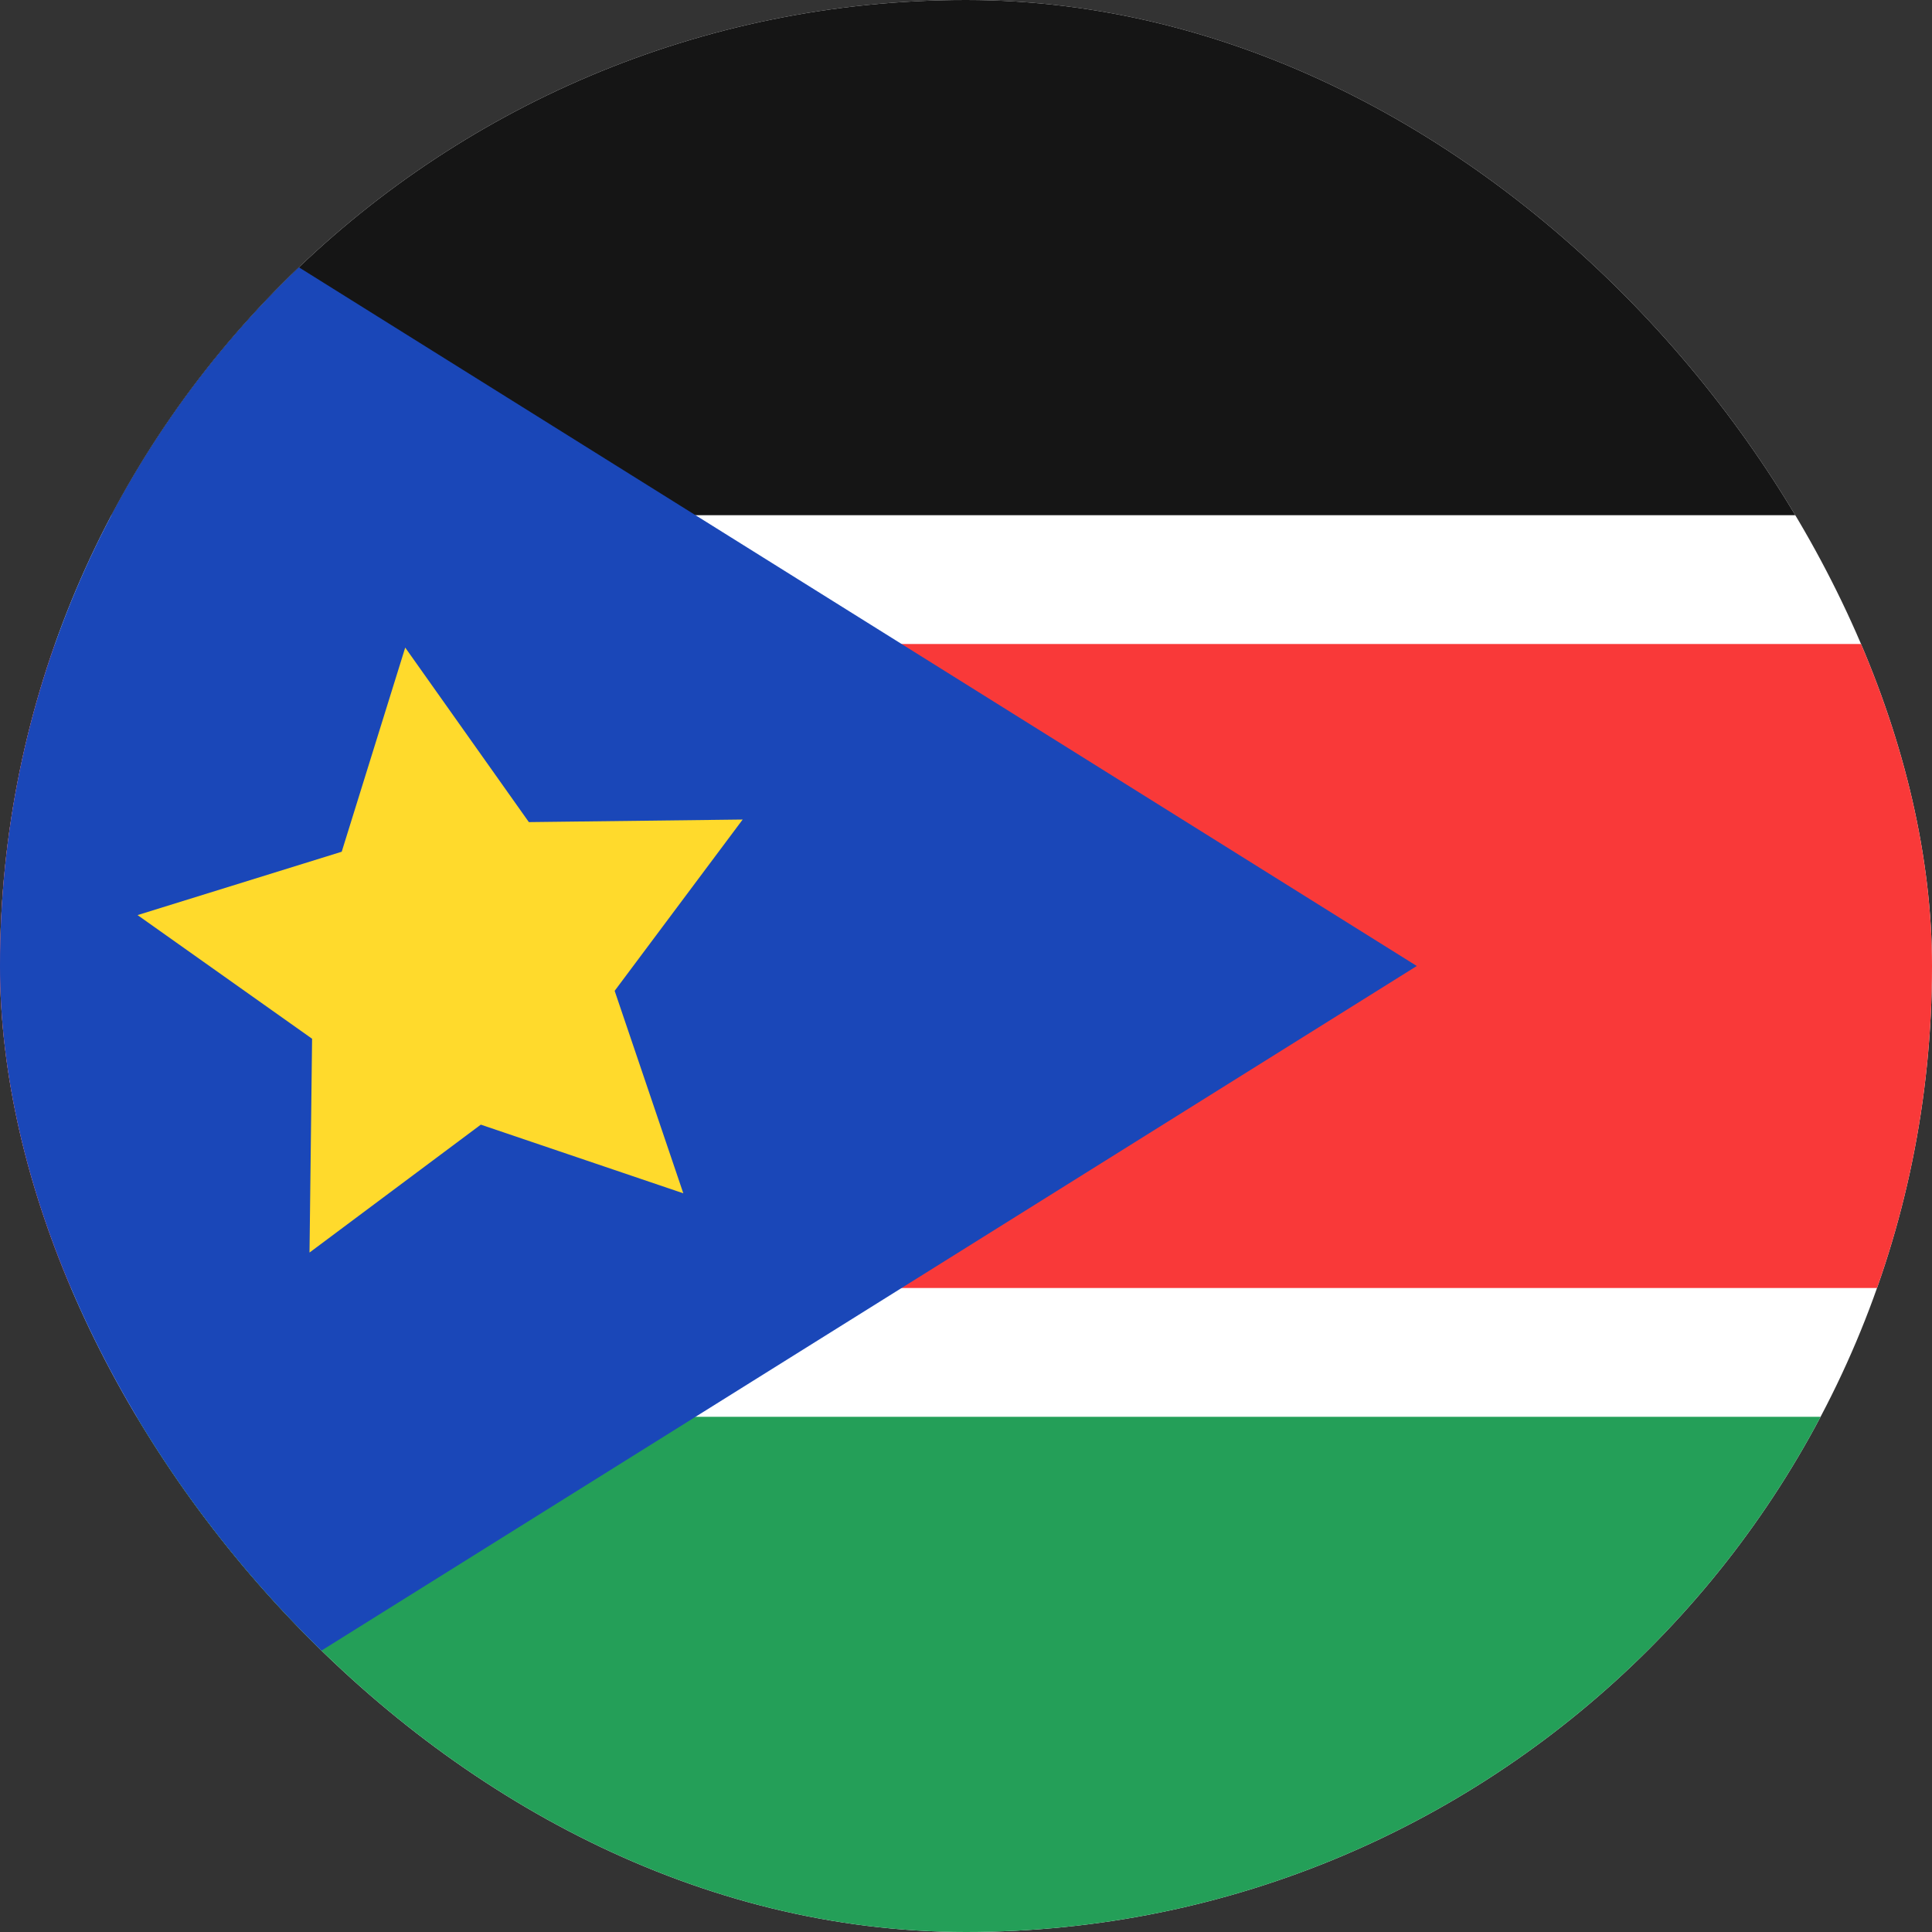
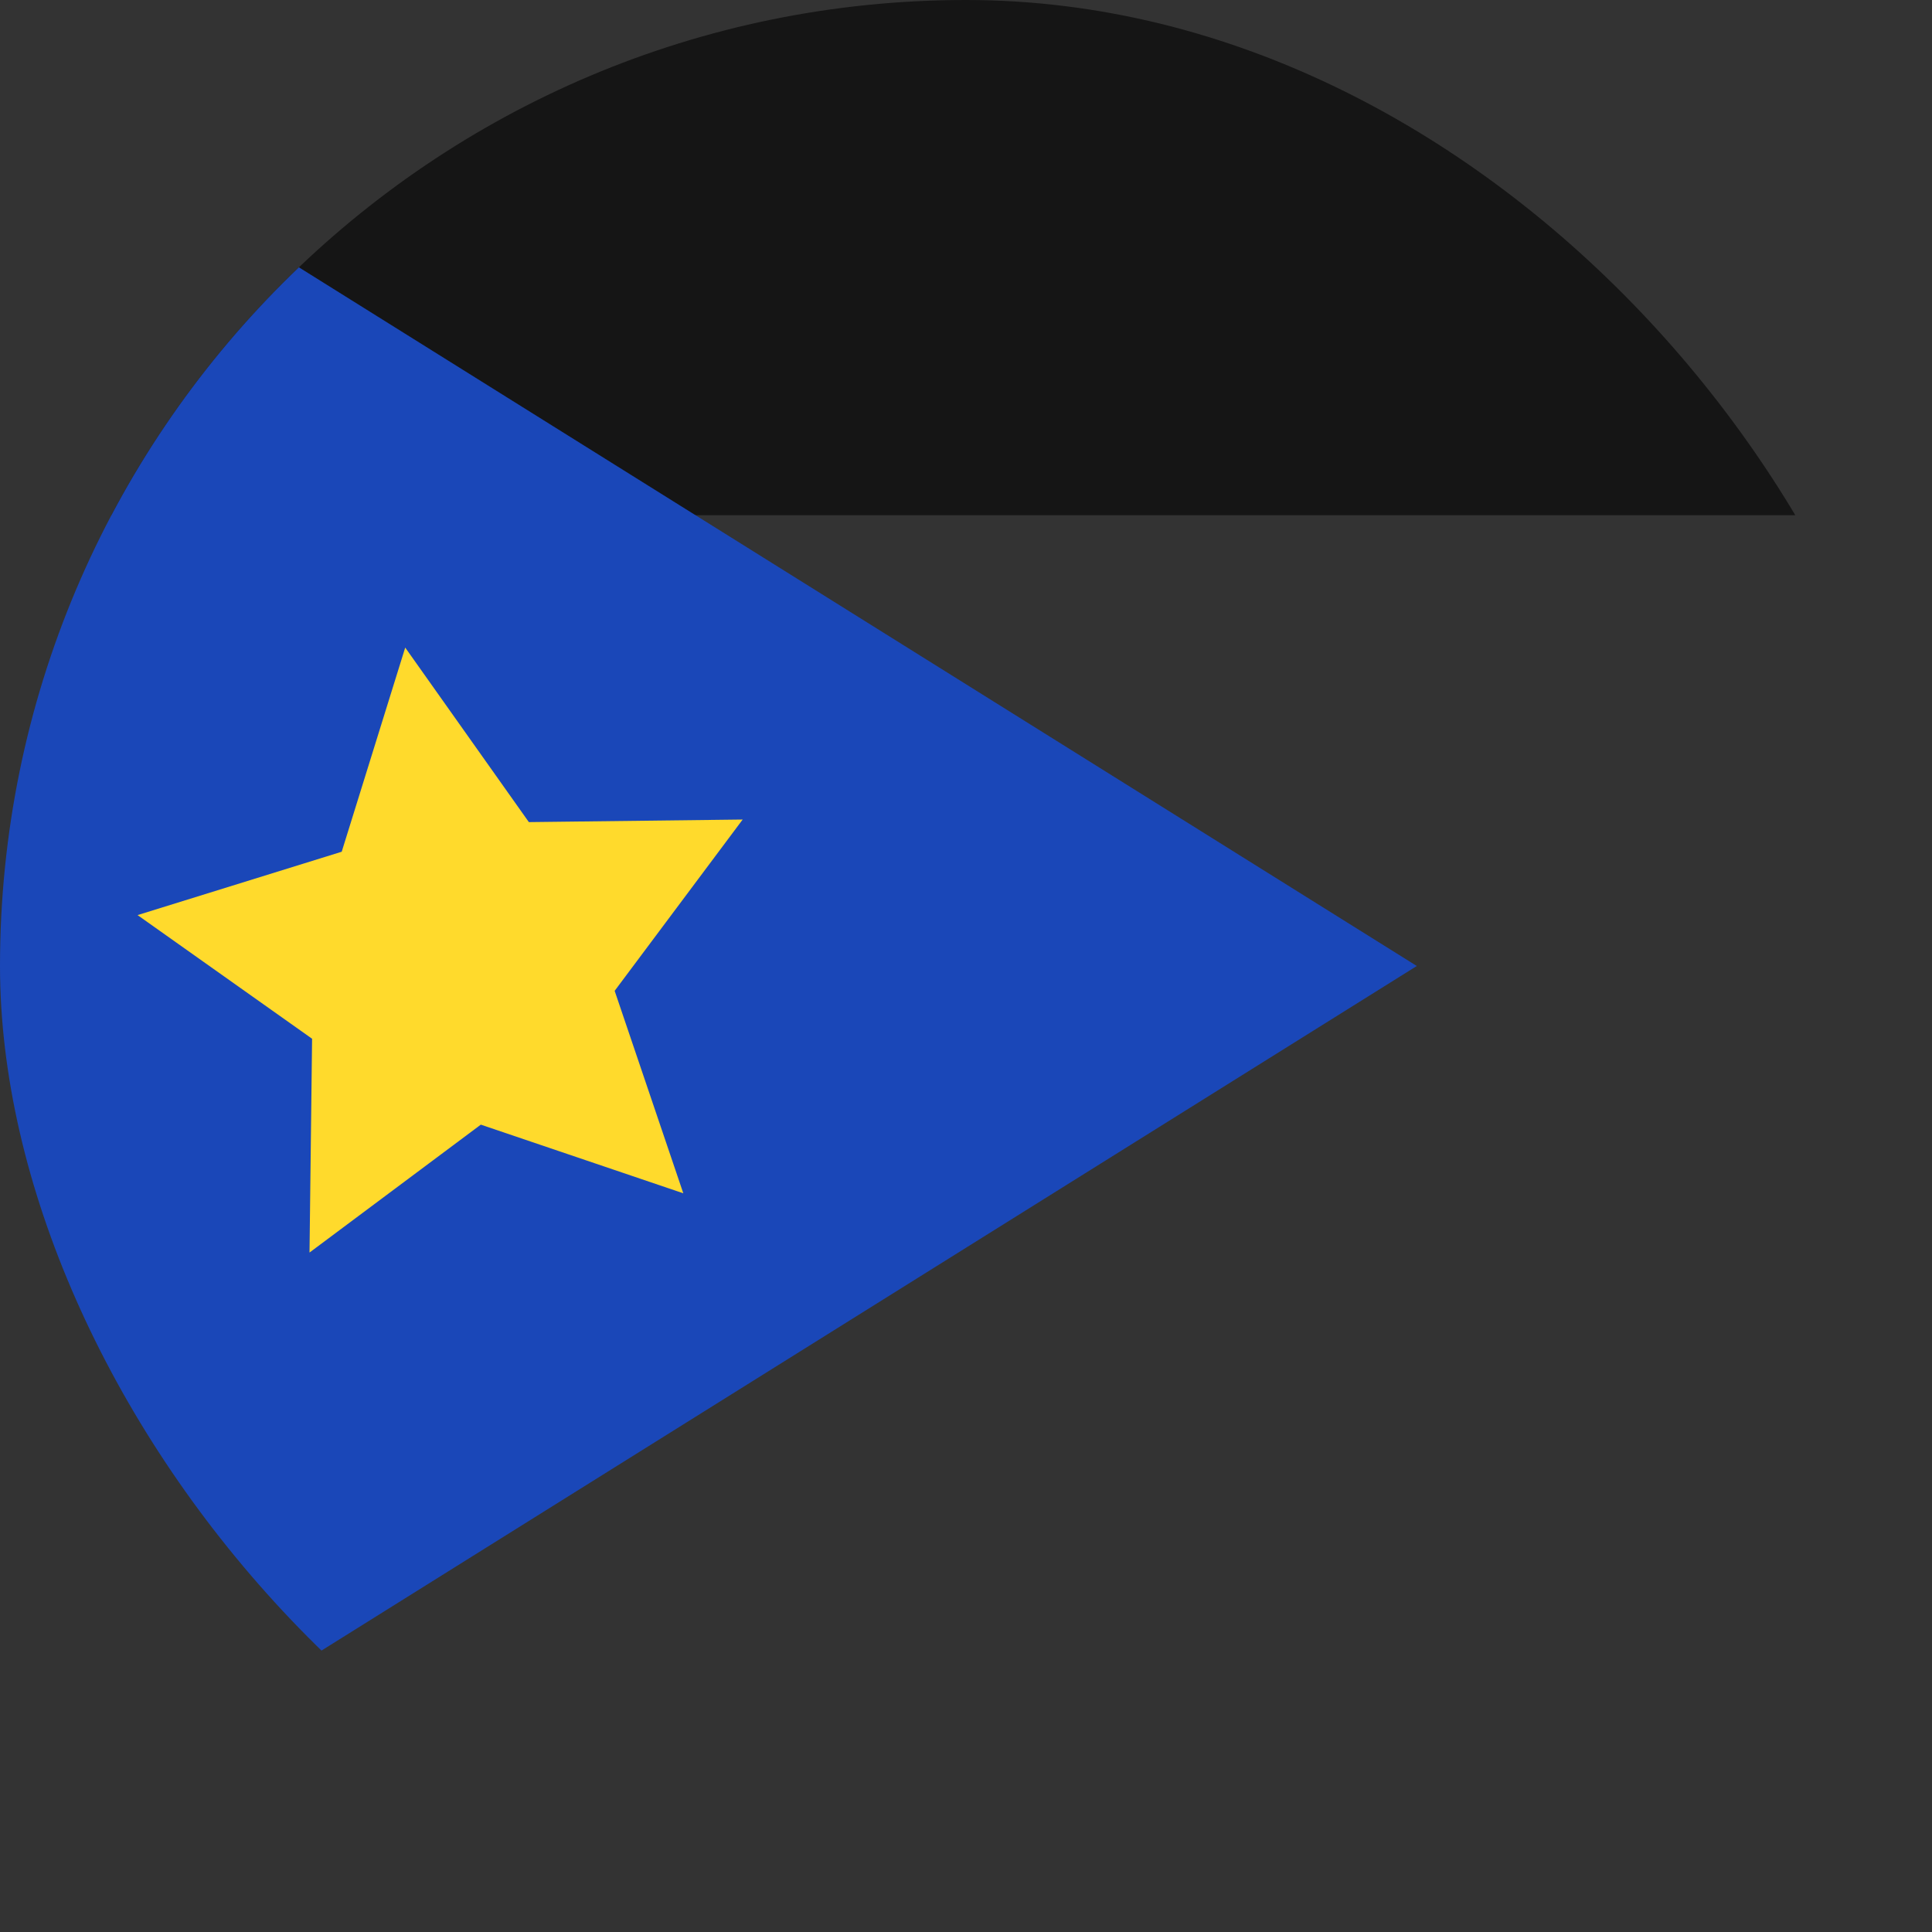
<svg xmlns="http://www.w3.org/2000/svg" width="69" height="69" viewBox="0 0 69 69" fill="none">
  <rect x="0" y="0" width="69" height="69" fill="#333333" stroke="none" />
  <g clip-path="url(#clip0_1_8071)">
-     <rect width="69" height="69" rx="34.5" fill="white" />
    <path fill-rule="evenodd" clip-rule="evenodd" d="M-4.6 0H92V18.4H-4.6V0Z" fill="#151515" />
-     <path fill-rule="evenodd" clip-rule="evenodd" d="M-4.6 50.6H92V69H-4.6V50.6Z" fill="#249F58" />
-     <path fill-rule="evenodd" clip-rule="evenodd" d="M-4.6 23H92V46H-4.6V23Z" fill="#F93939" />
    <path fill-rule="evenodd" clip-rule="evenodd" d="M-4.6 0L50.6 34.5L-4.6 69V0Z" fill="#1A47B8" />
    <path fill-rule="evenodd" clip-rule="evenodd" d="M17.172 40.166L11.054 44.734L11.146 37.098L4.913 32.682L12.204 30.419L14.472 23.128L18.888 29.361L26.524 29.269L21.952 35.387L24.404 42.618L17.172 40.166Z" fill="#FFDA2C" />
  </g>
  <defs>
    <clipPath id="clip0_1_8071">
      <rect width="69" height="69" rx="34.5" fill="white" />
    </clipPath>
  </defs>
</svg>